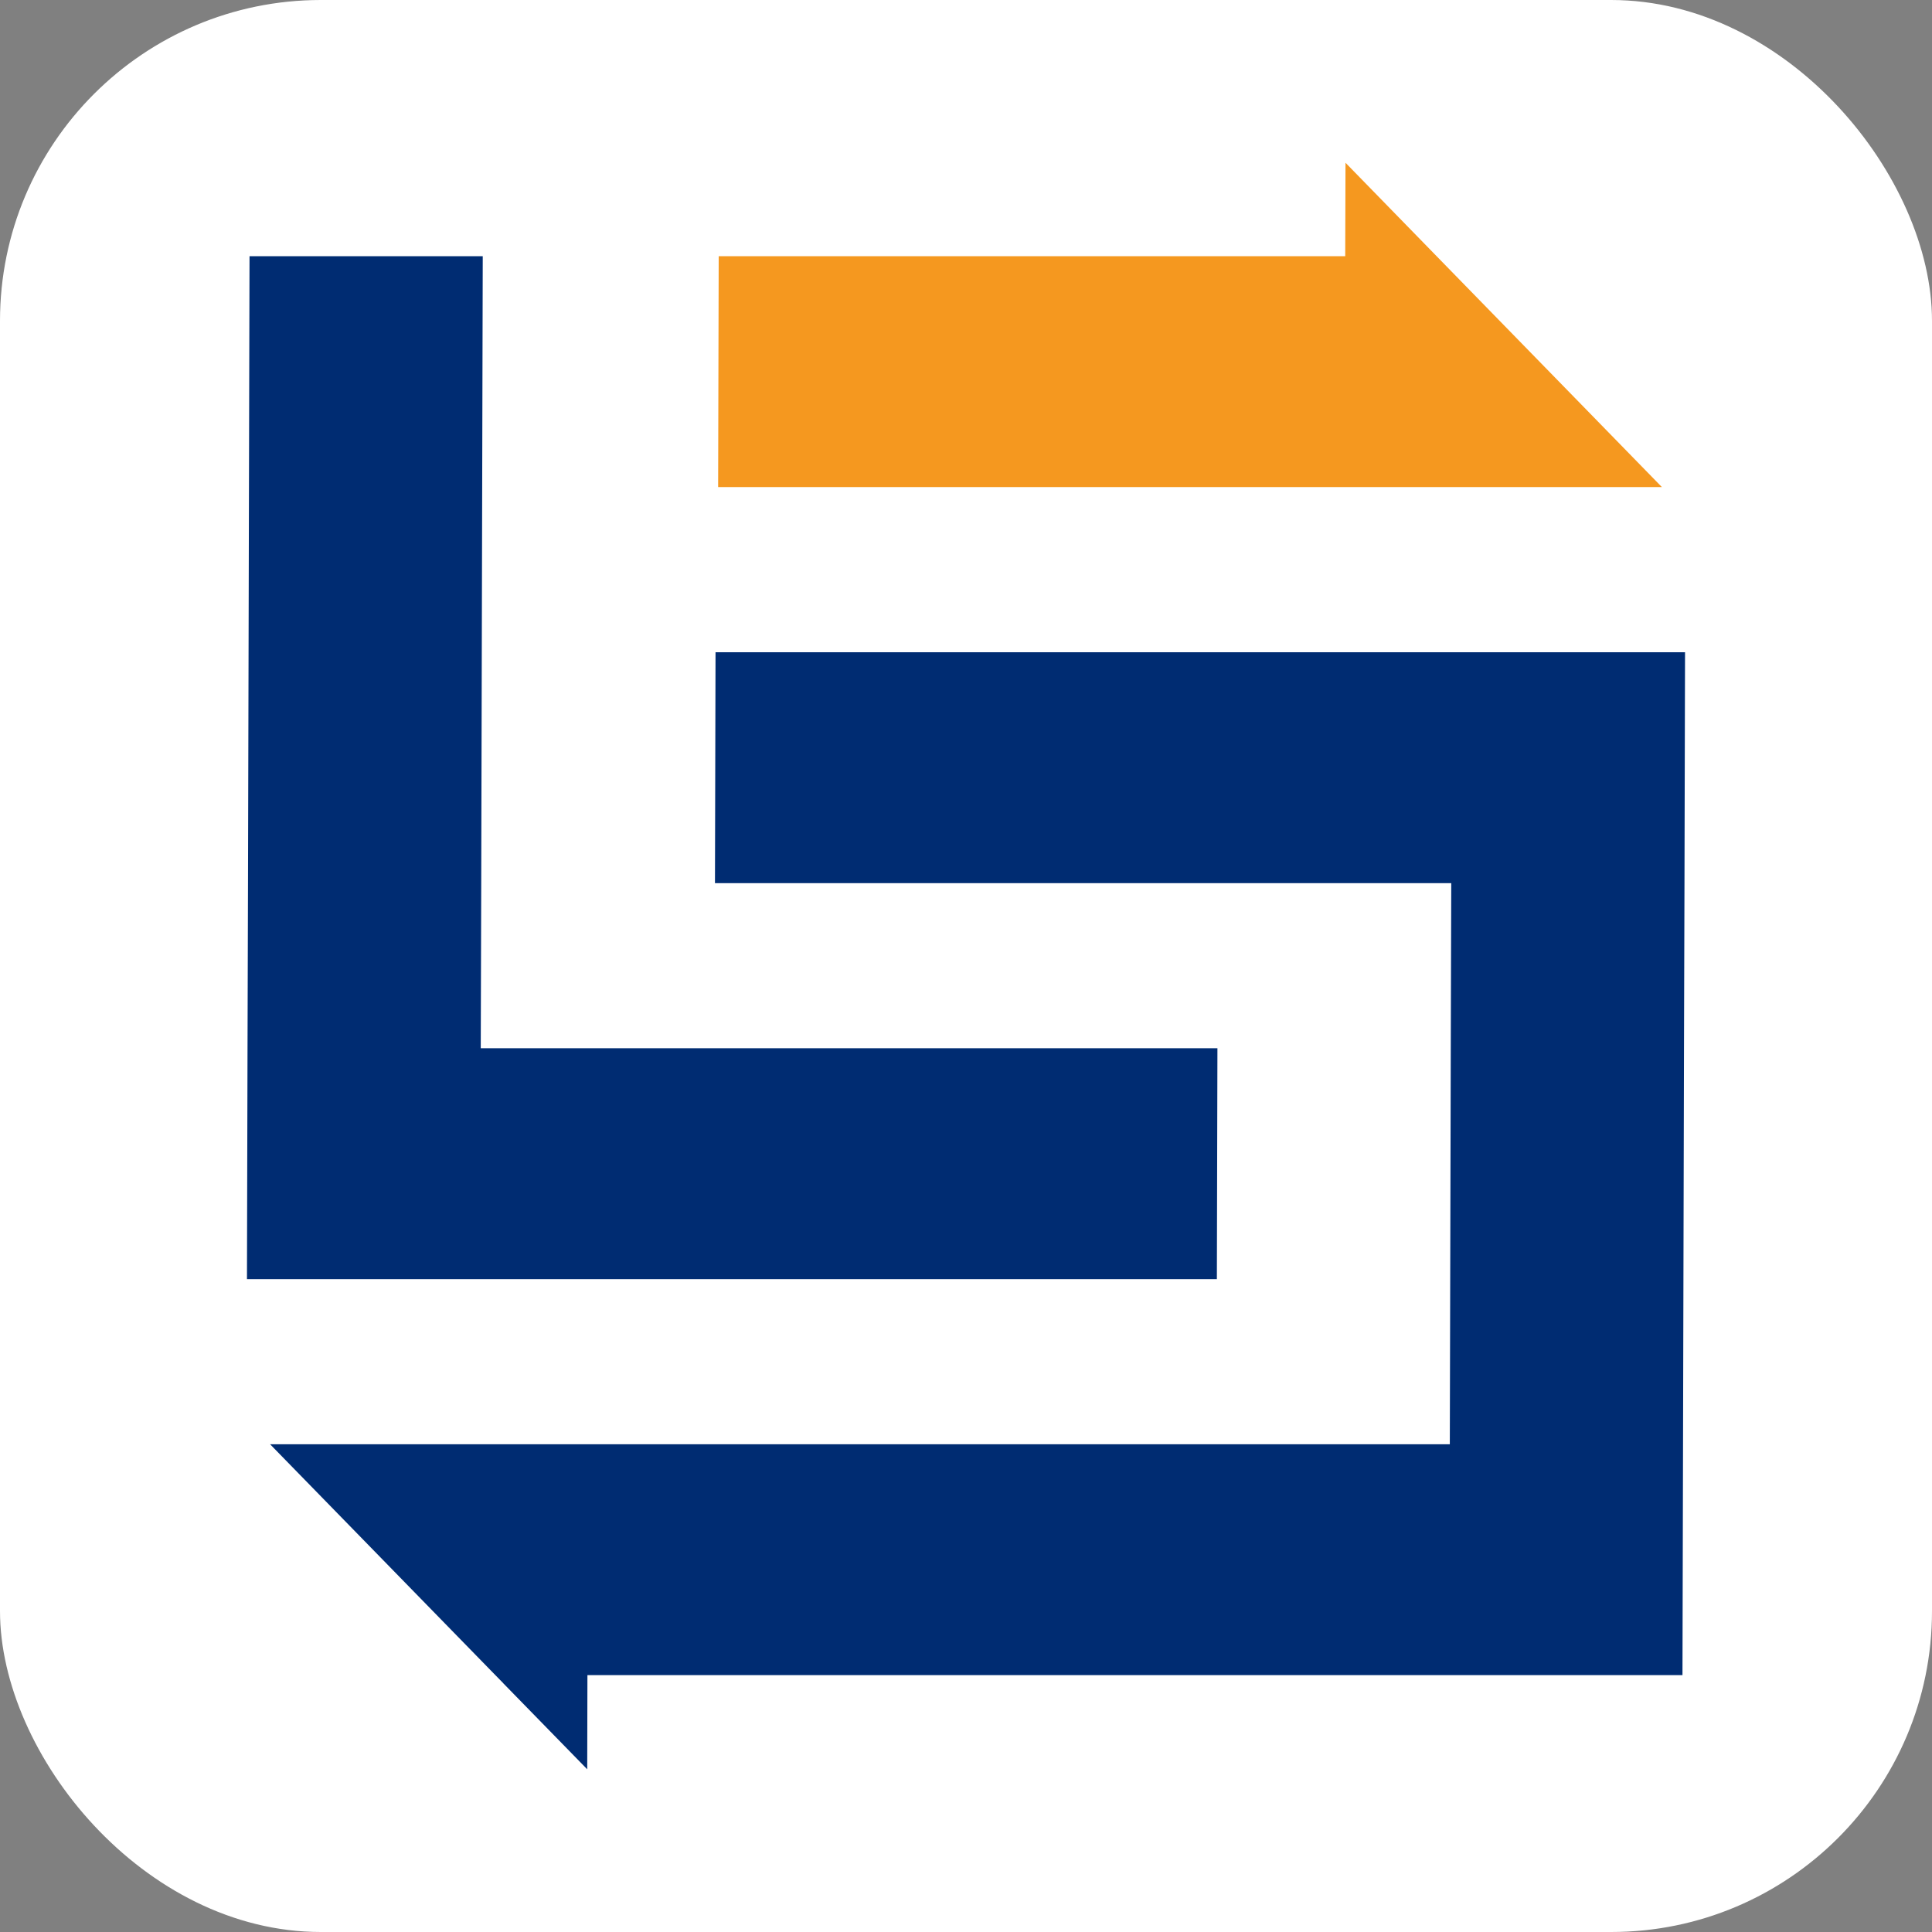
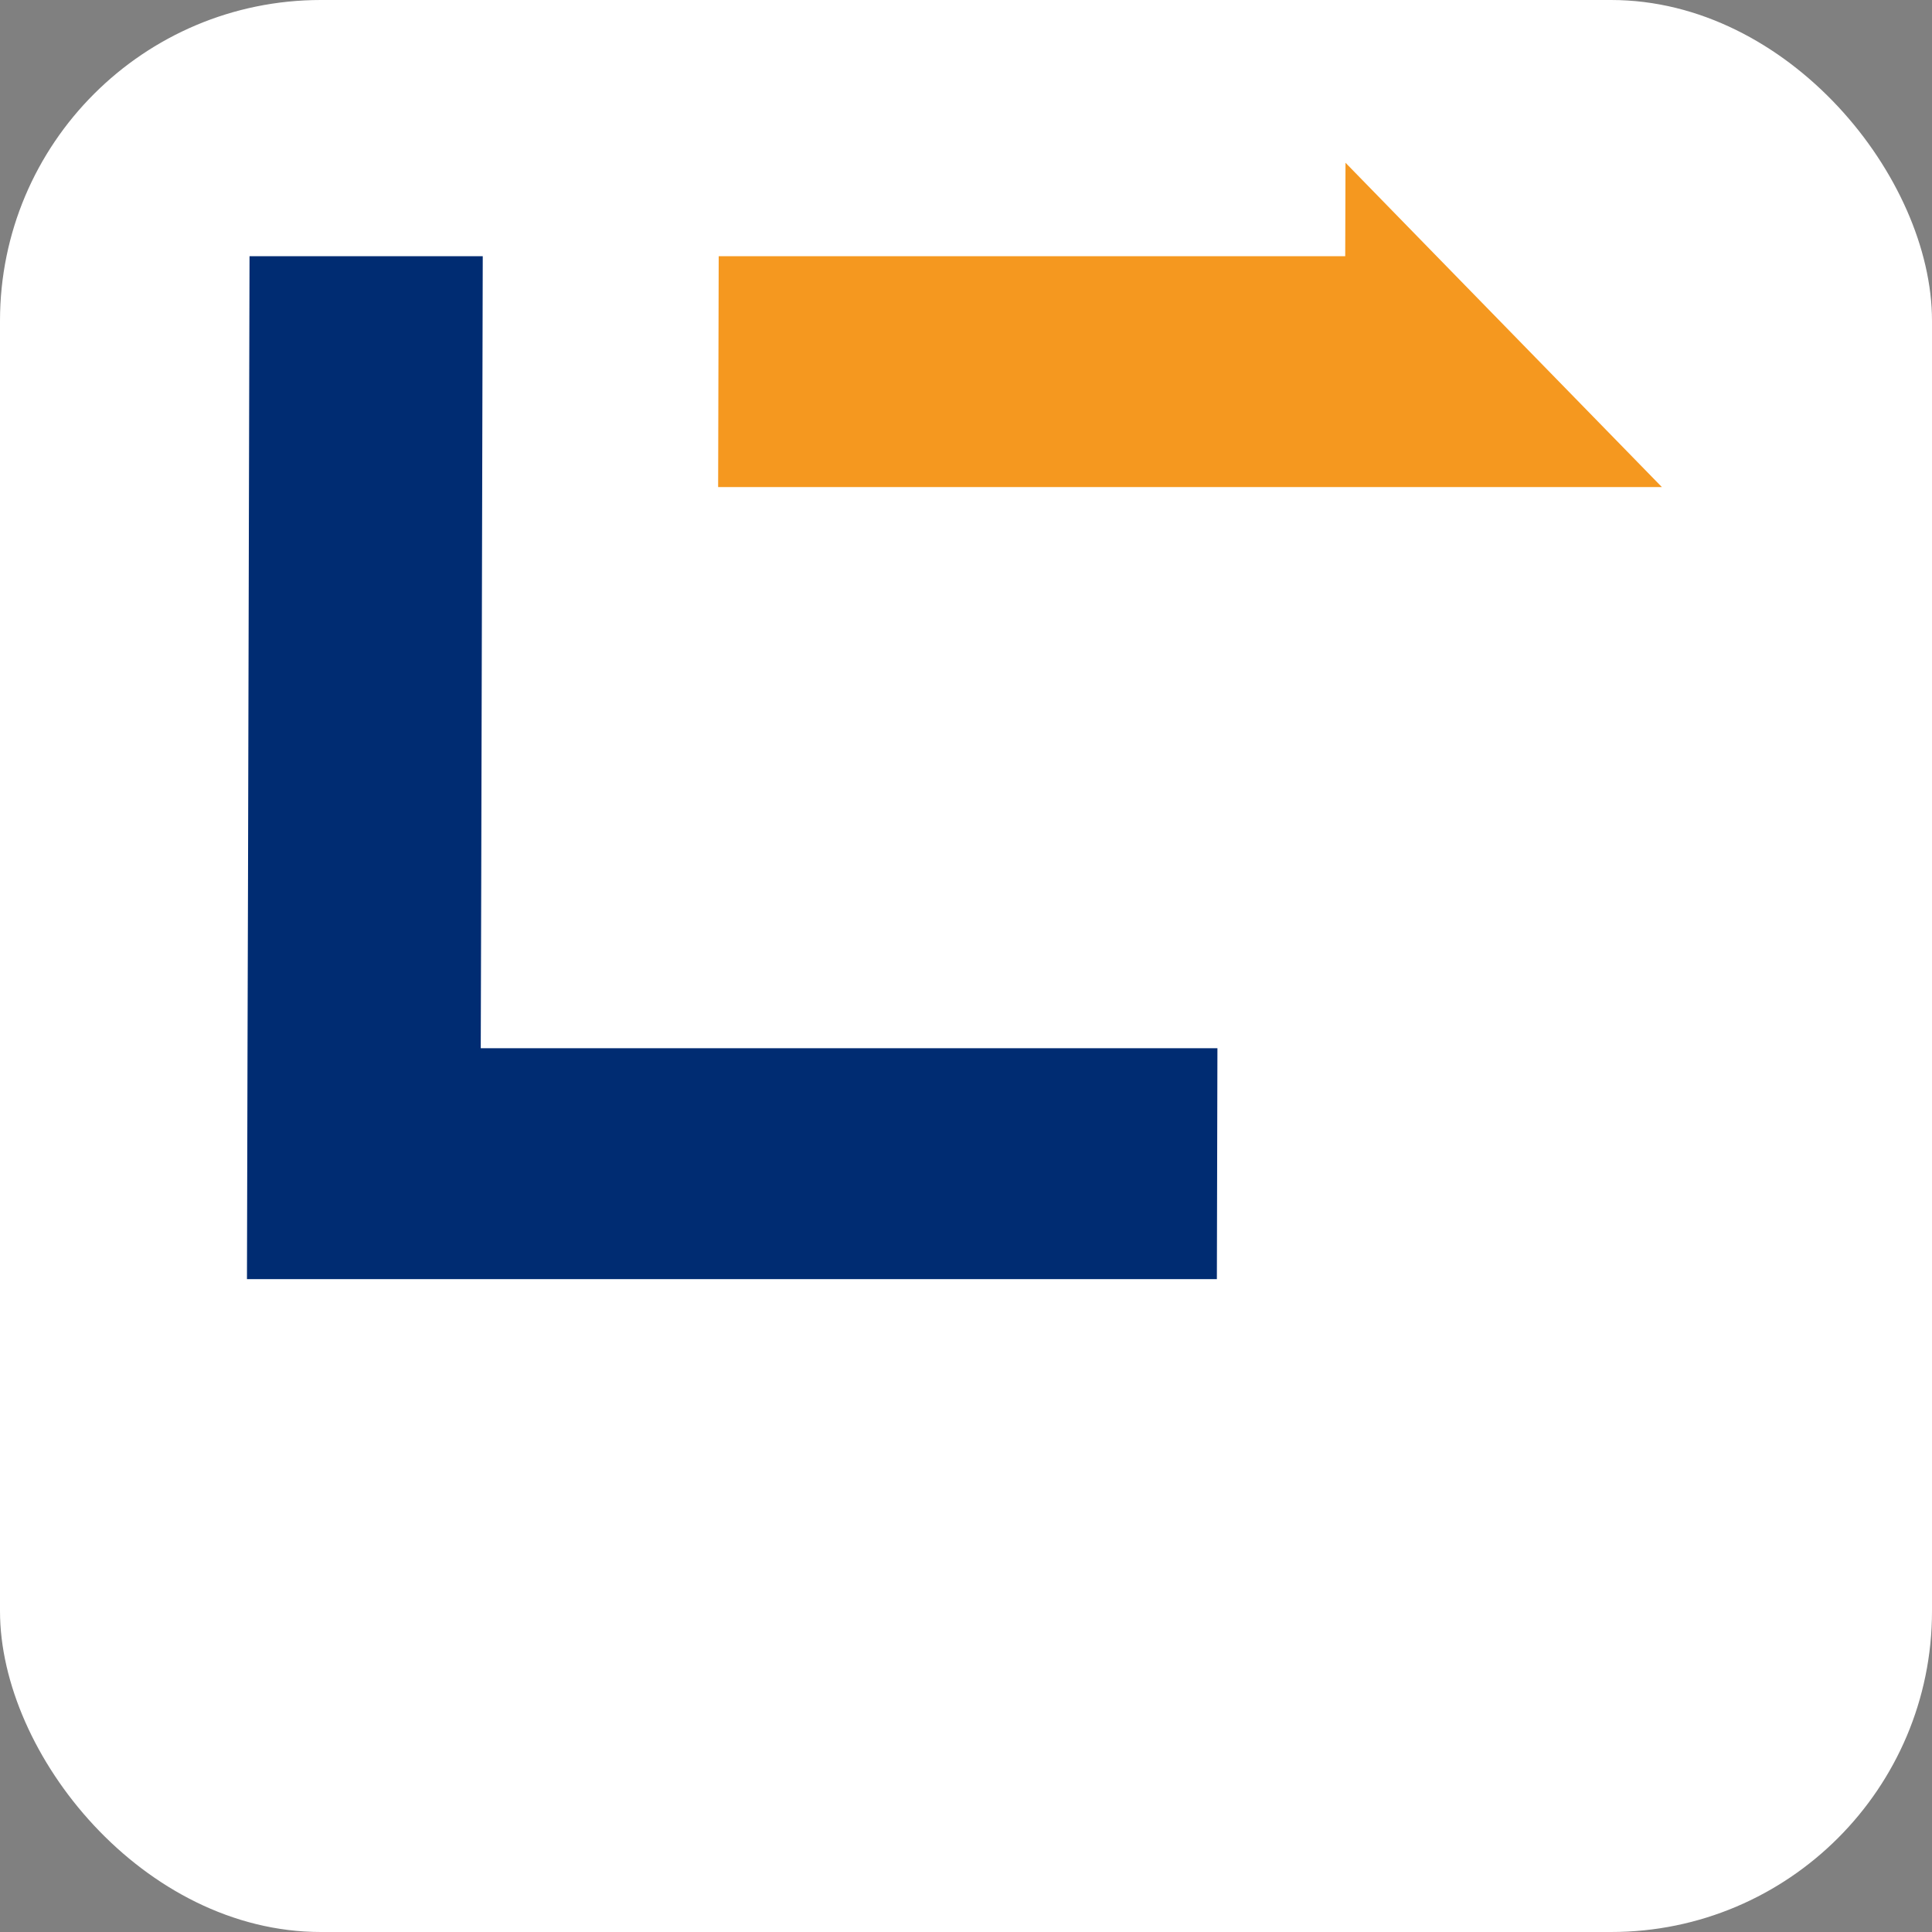
<svg xmlns="http://www.w3.org/2000/svg" viewBox="0 0 482.29 482.29">
  <rect x="0" y="0" width="482.29" height="482.29" fill="#808080" stroke="none" />
  <defs>
    <style>.cls-1{fill:#fff;}.cls-2{fill:#002c72;}.cls-3{fill:#f5981f;}.cls-4{fill:none;}</style>
  </defs>
  <g id="Capa_2" data-name="Capa 2">
    <g id="Capa_1-2" data-name="Capa 1">
      <rect class="cls-1" width="482.29" height="482.29" rx="80.1" />
      <polygon class="cls-2" points="303.77 319.31 61.65 319.31 61.79 261.67 61.91 220.46 62.05 162.82 62.15 121.59 62.29 63.96 120.51 63.96 120.37 121.59 120.13 220.46 120.01 261.67 303.91 261.67 303.77 319.31" />
-       <polyline class="cls-2" points="123.66 418.17 67.43 360.54 361.92 360.54 362.02 319.31 362.16 261.67 362.28 220.46 178.48 220.46 178.62 162.82 420.64 162.82 420.5 220.46 420.38 261.67 420.24 319.31 420.14 360.54 420 418.17 146.64 418.17 146.59 441.67 125.64 420.21 125.64 420.19" />
      <polygon class="cls-3" points="414.86 121.59 179.27 121.59 179.41 63.96 335.81 63.96 335.88 40.63 358.63 63.96 414.86 121.59" />
-       <line class="cls-4" x1="335.88" y1="40.63" x2="335.86" y2="40.62" />
    </g>
  </g>
</svg>